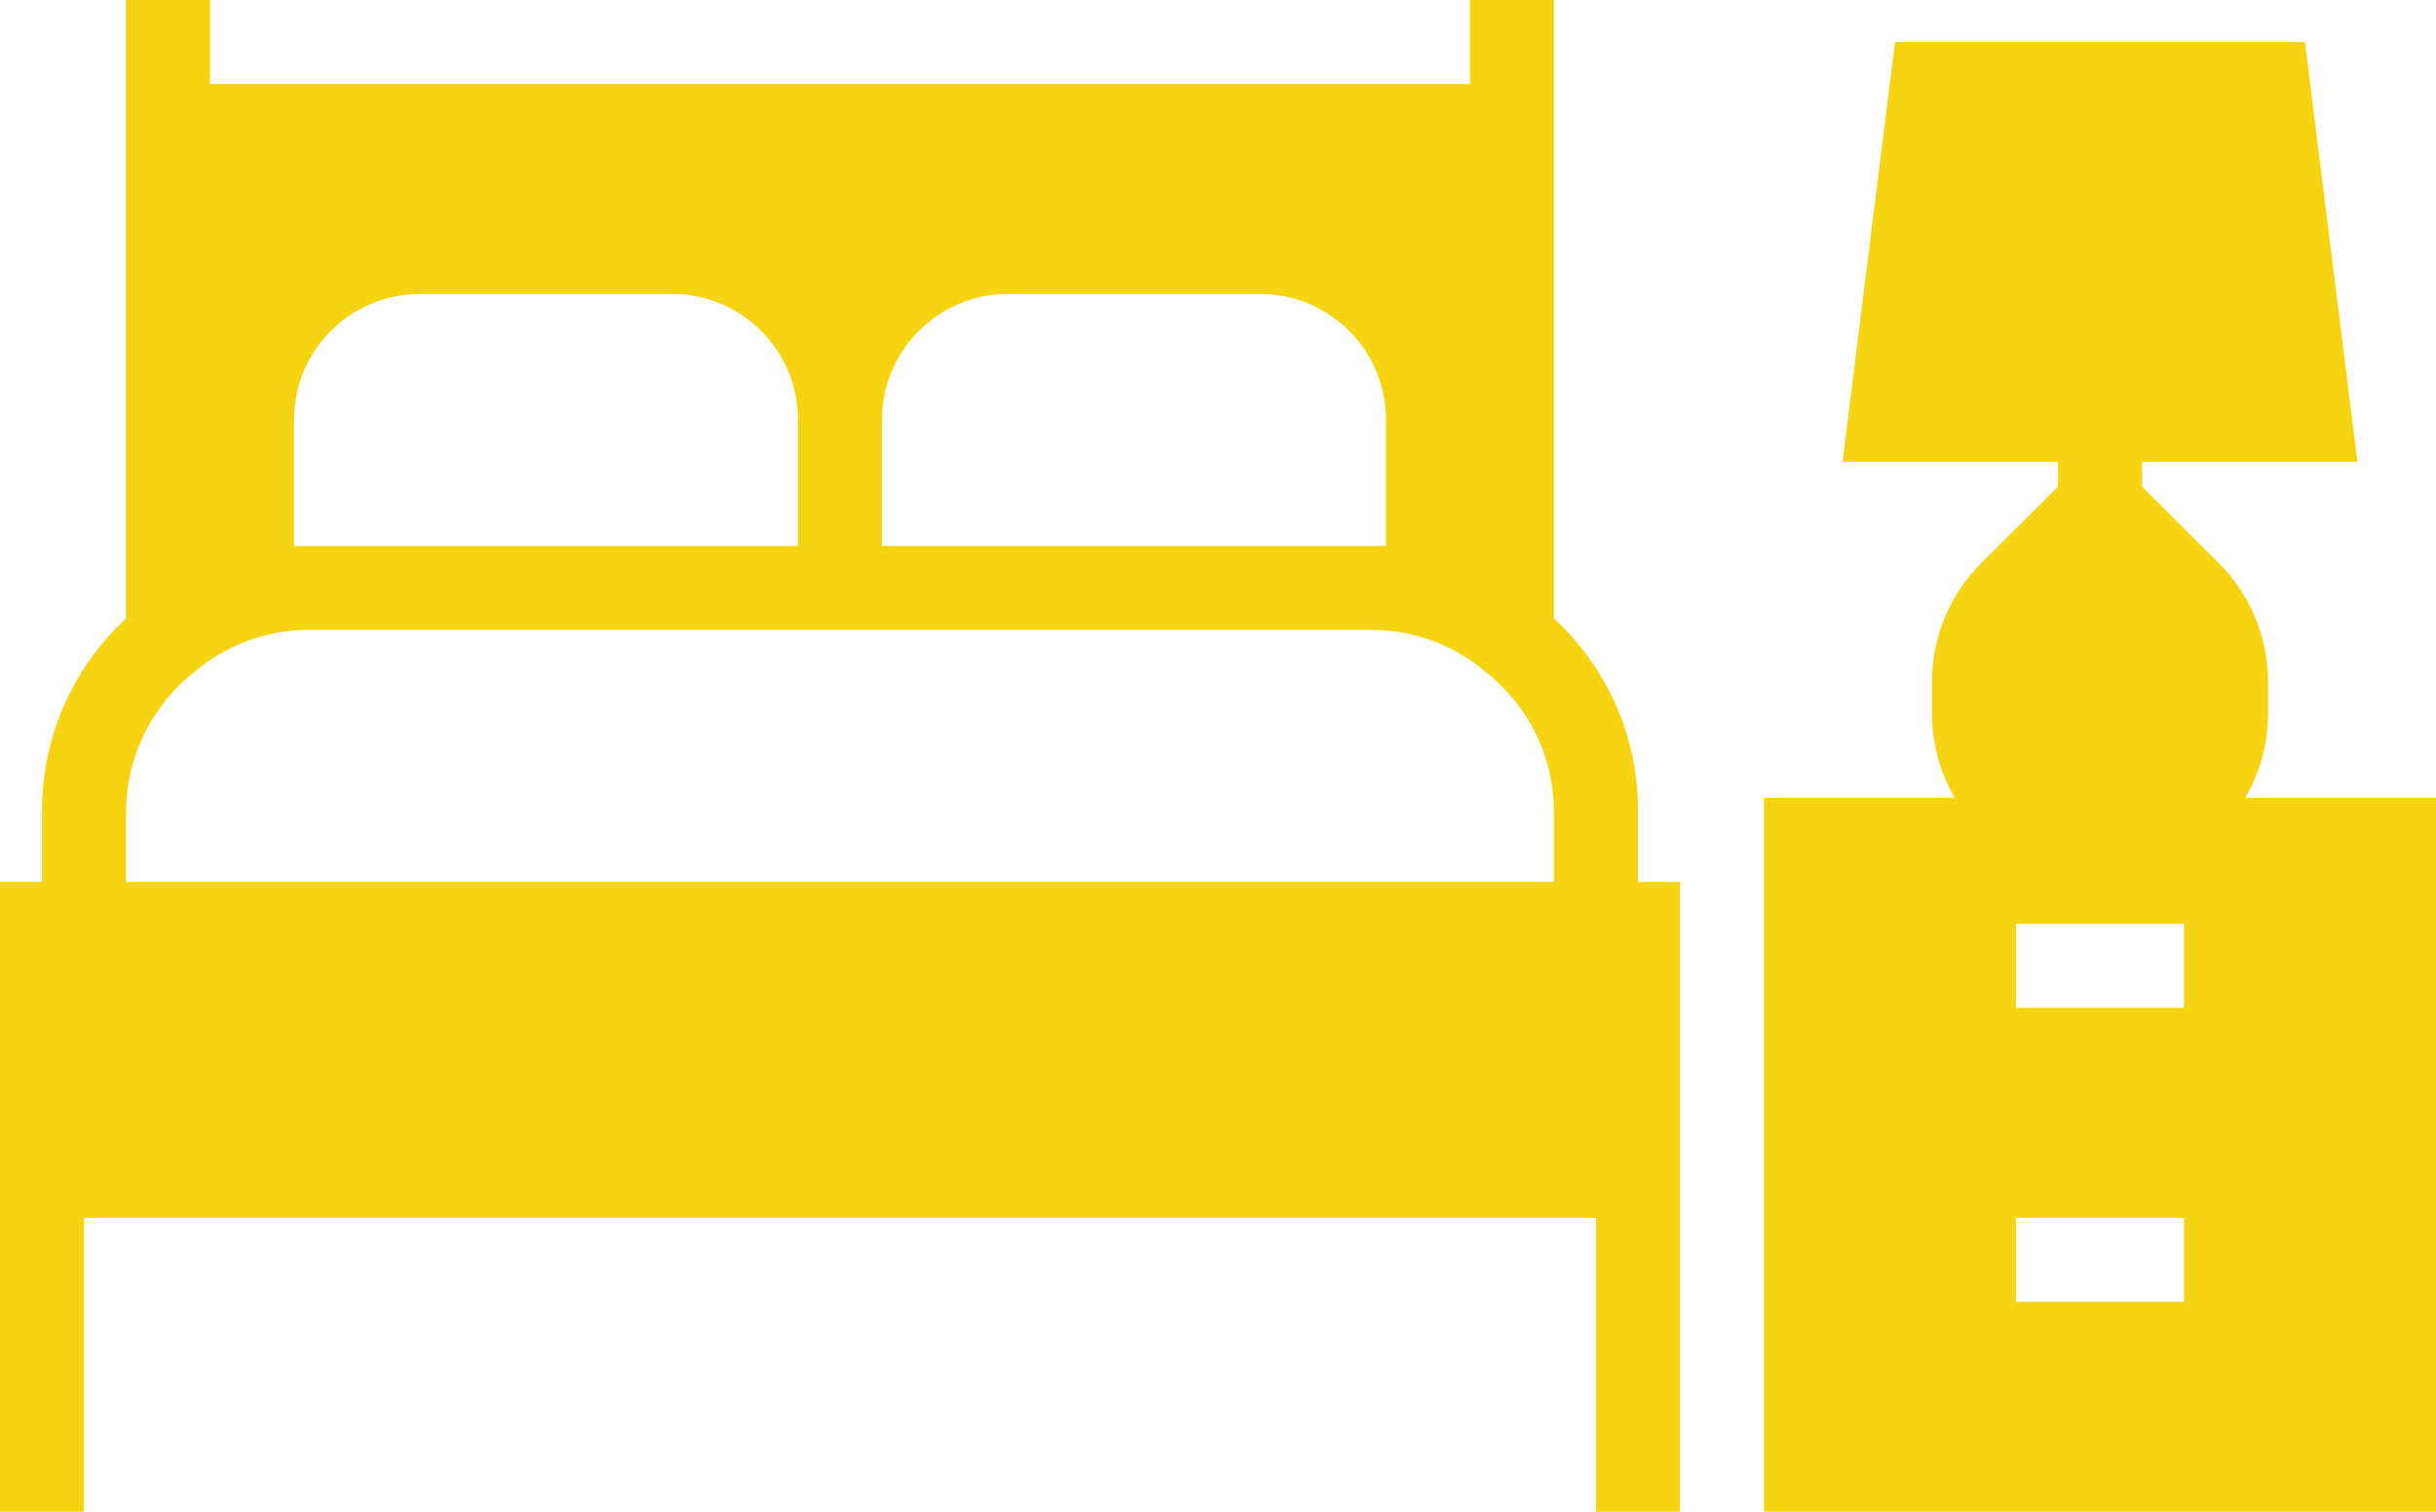
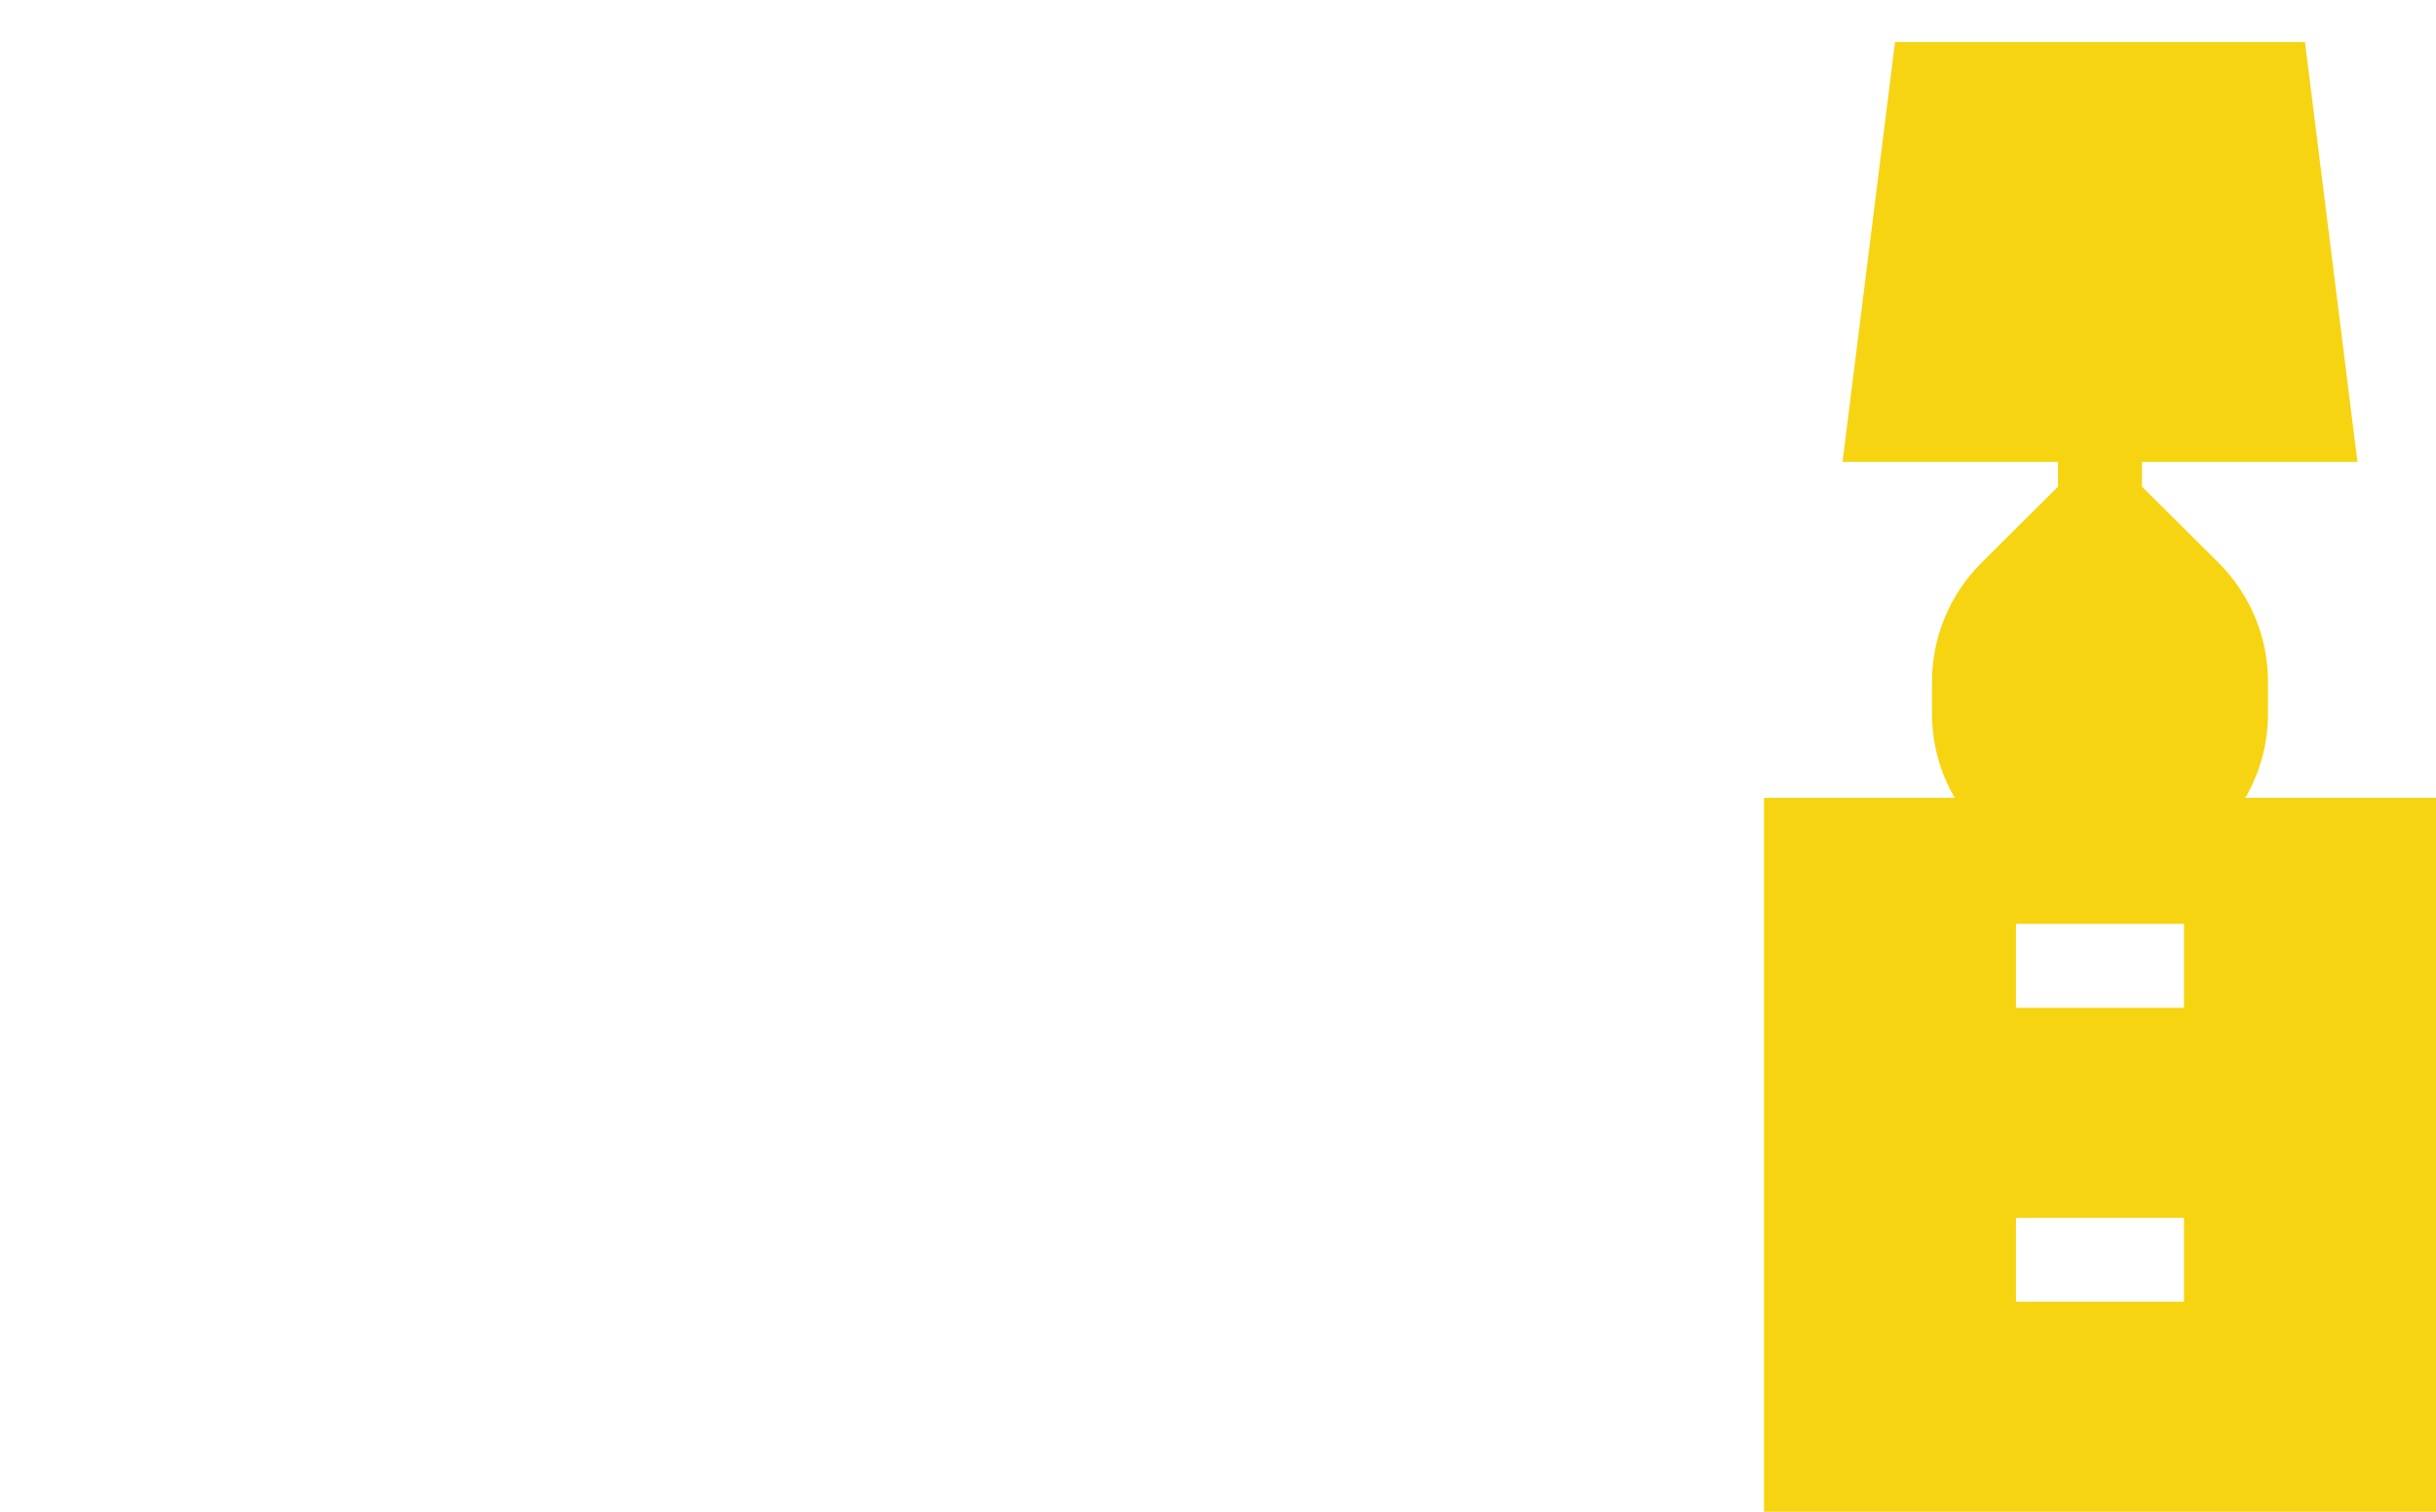
<svg xmlns="http://www.w3.org/2000/svg" width="58px" height="36px" viewBox="0 0 58 36" version="1.1">
  <title>icns-chamber</title>
  <desc>Created with Sketch.</desc>
  <g id="Page-1" stroke="none" stroke-width="1" fill="none" fill-rule="evenodd">
    <g id="icns-chamber" fill="#f6d411" fill-rule="nonzero">
      <path d="M53.46,19 C53.813,18.392 53.999,17.703 54,17 L54,16.24 C54.001,15.179 53.58,14.161 52.83,13.41 L51,11.59 L51,11 L56.13,11 L54.88,1 L45.12,1 L43.87,11 L49,11 L49,11.59 L47.17,13.41 C46.42,14.161 45.999,15.179 46,16.24 L46,17 C46.001,17.703 46.187,18.392 46.54,19 L42,19 L42,36 L58,36 L58,19 L53.46,19 Z M52,24 L48,24 L48,22 L52,22 L52,24 Z M52,31 L48,31 L48,29 L52,29 L52,31 Z" id="Shape" />
-       <path d="M39,19.31 C39.007,17.57 38.281,15.908 37,14.73 L37,0 L35,0 L35,2 L5,2 L5,0 L3,0 L3,14.73 C1.721,15.909 0.996,17.571 1,19.31 L1,21 L0,21 L0,36 L2,36 L2,29 L38,29 L38,36 L40,36 L40,21 L39,21 L39,19.31 Z M7,13 L7,10 C7,8.343 8.343,7 10,7 L16,7 C17.657,7 19,8.343 19,10 L19,13 L7,13 Z M21,10 C21,8.343 22.343,7 24,7 L30,7 C31.657,7 33,8.343 33,10 L33,13 L21,13 L21,10 Z M3,19.31 C3.013,18.016 3.612,16.799 4.63,16 C5.379,15.363 6.327,15.009 7.31,15 L32.69,15 C33.673,15.009 34.621,15.363 35.37,16 L35.48,16.09 C36.435,16.888 36.99,18.066 37,19.31 L37,21 L3,21 L3,19.31 Z" id="Shape" />
    </g>
  </g>
</svg>